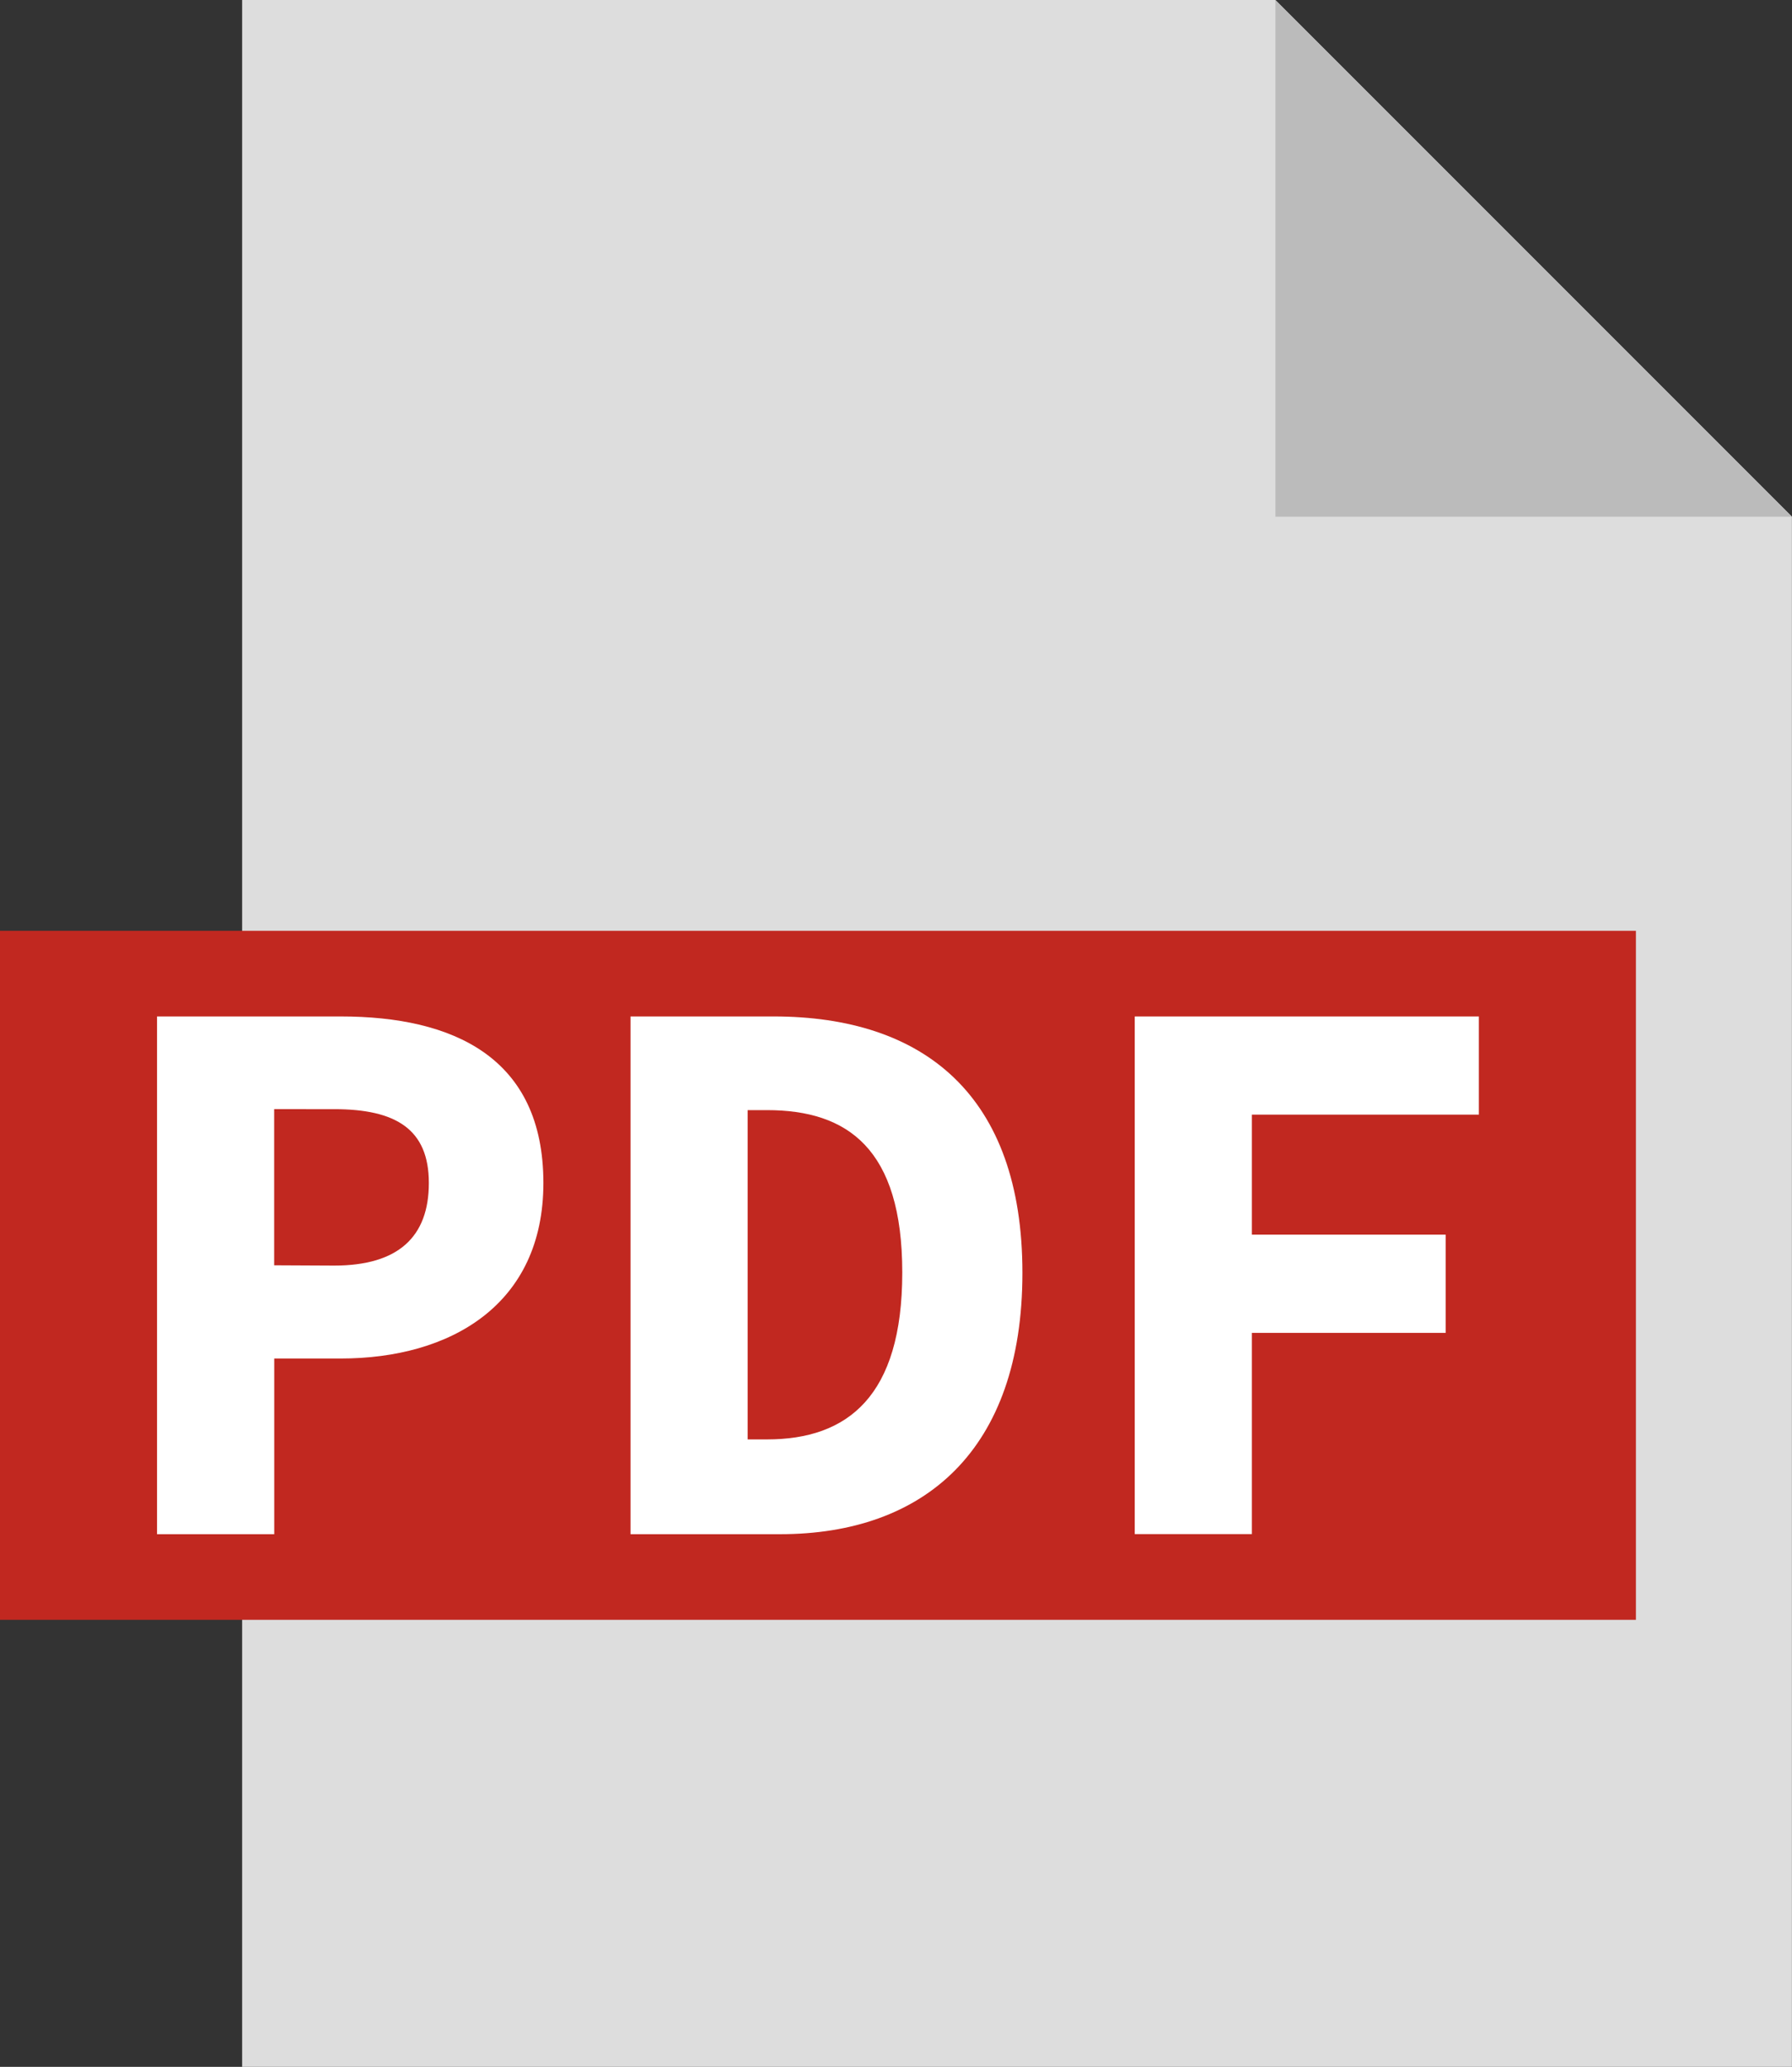
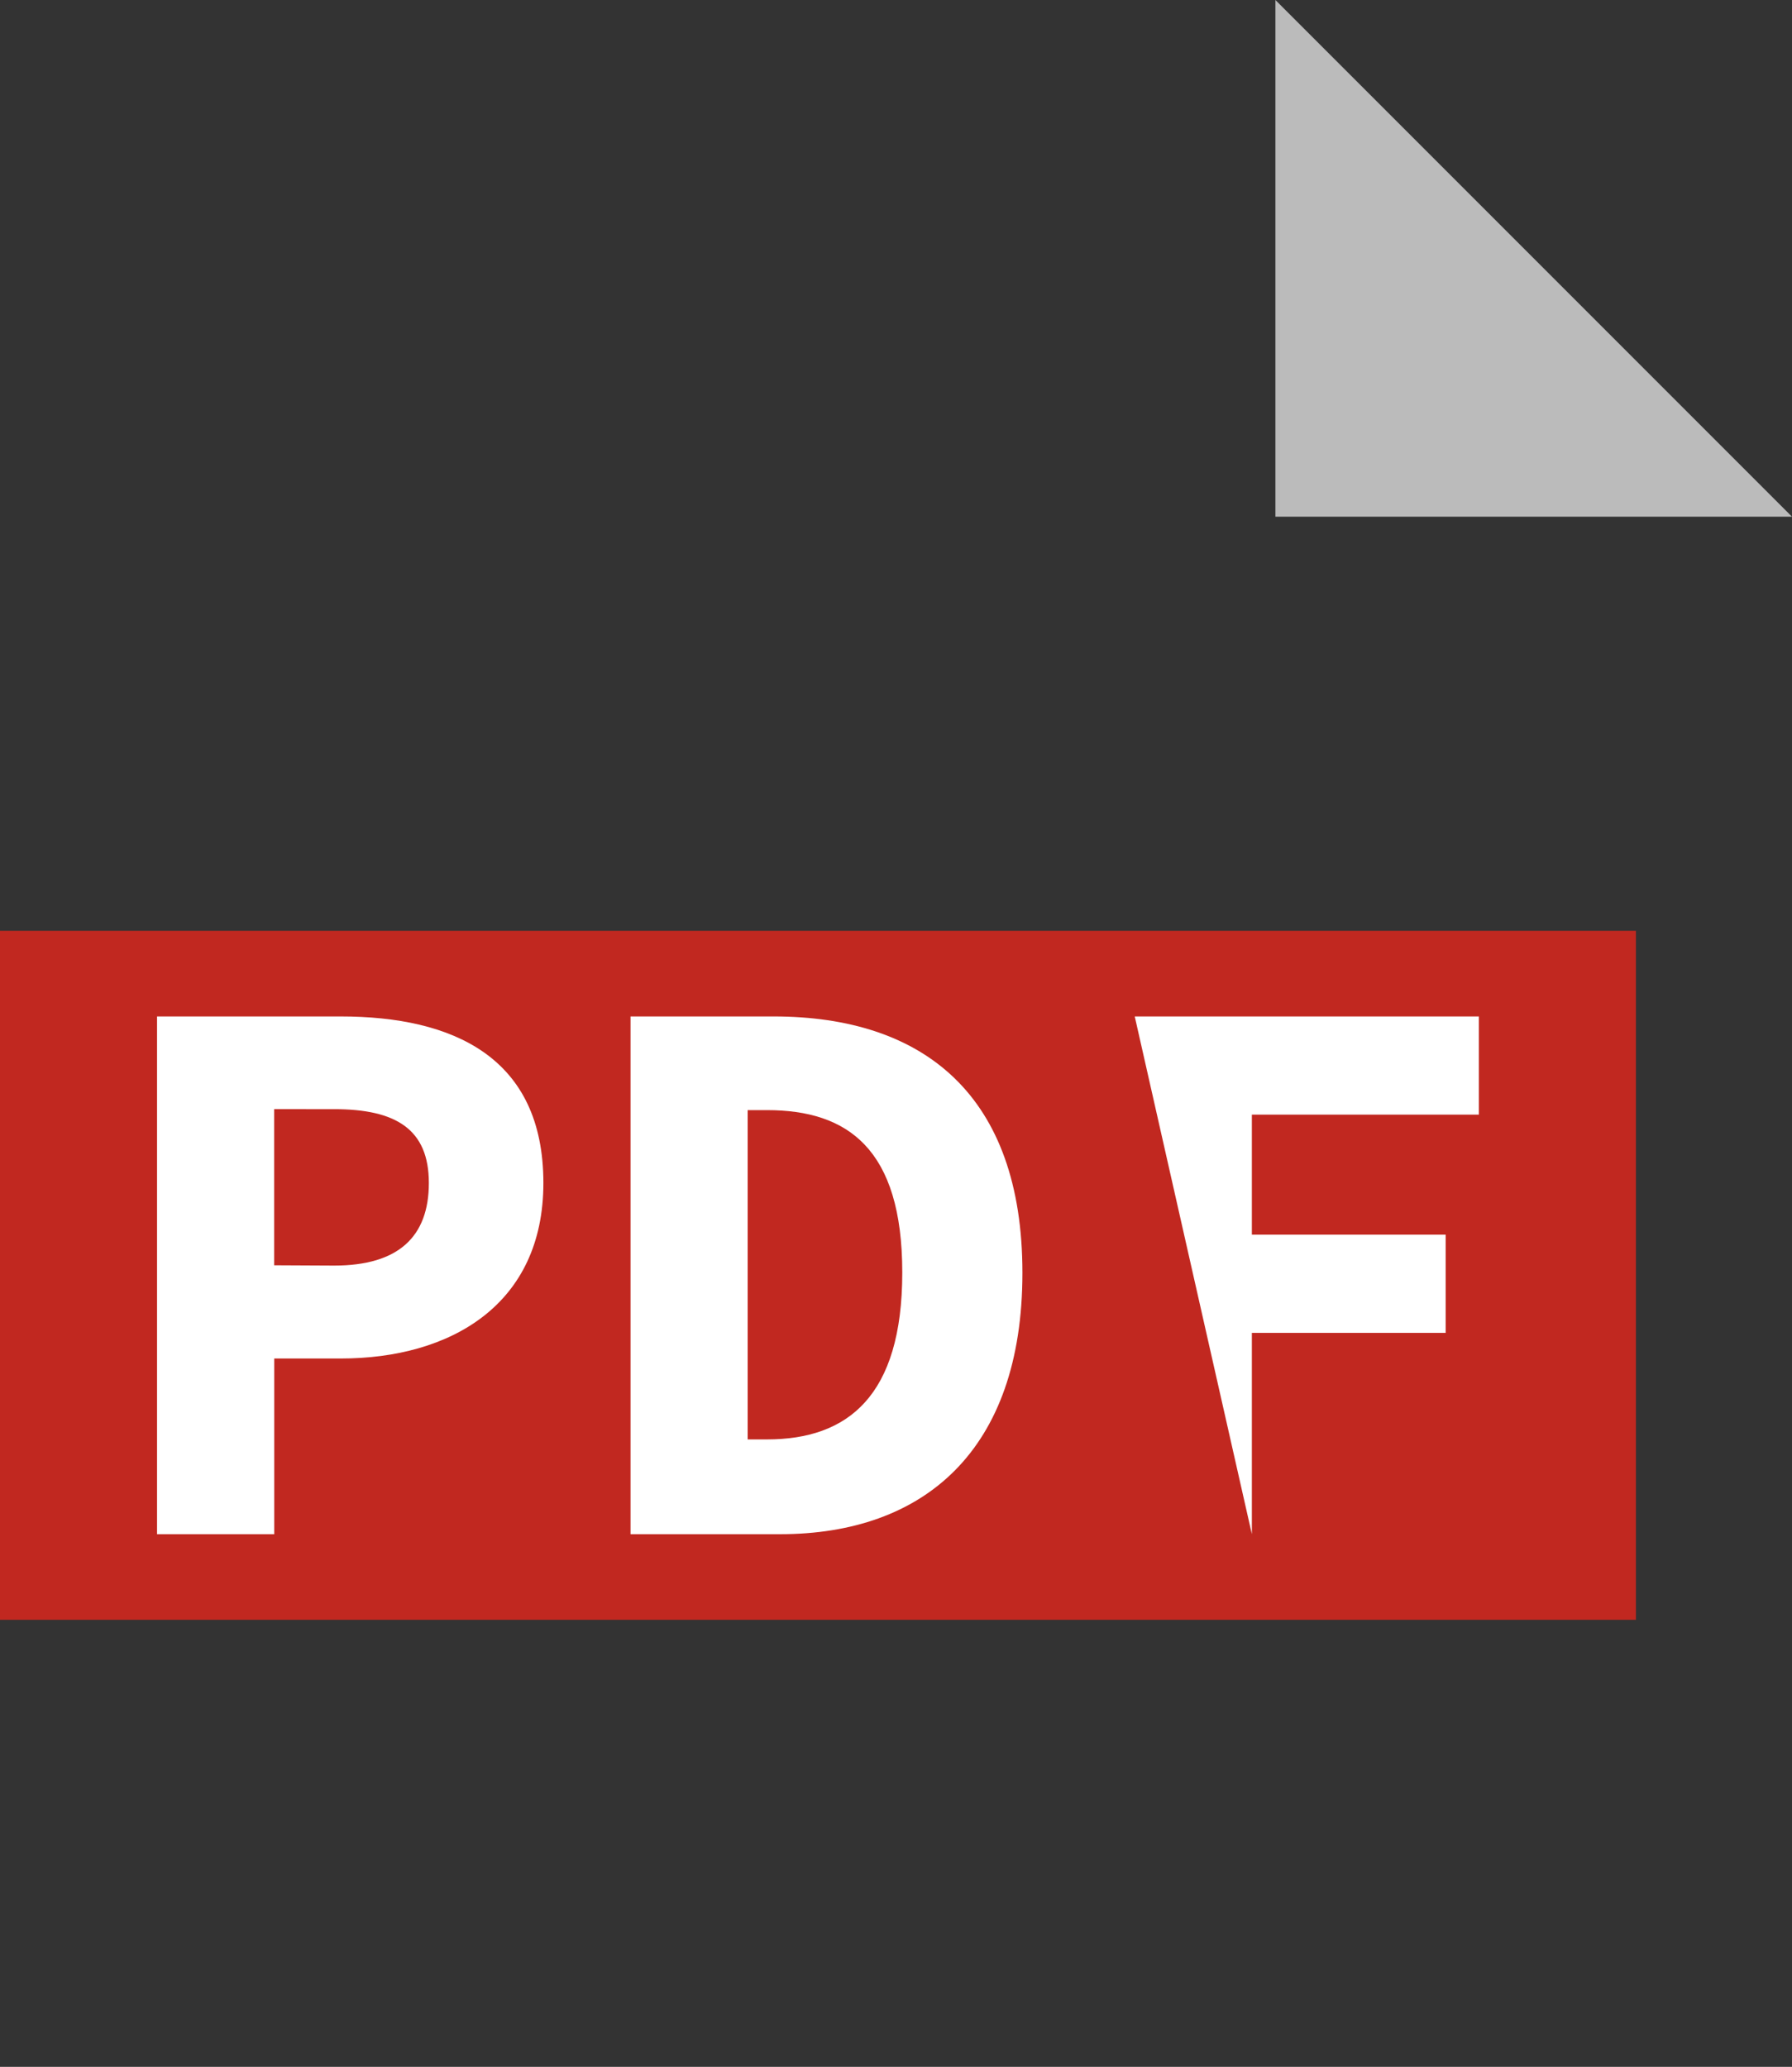
<svg xmlns="http://www.w3.org/2000/svg" id="PDF_icon" width="24.282" height="28" viewBox="0 0 24.282 28">
  <rect x="0" y="0" width="24.282" height="28" fill="#333333" stroke="none" />
-   <path id="パス_22069" data-name="パス 22069" d="M3.281,0V28h21V7l-7-7Z" transform="translate(0 0)" fill="#ddd" />
  <path id="パス_22070" data-name="パス 22070" d="M17.282,0V7h7Z" transform="translate(0 0)" fill="#bbb" />
  <rect id="長方形_3396" data-name="長方形 3396" width="22.167" height="9.334" transform="translate(0 12.61)" fill="#c12820" />
  <g id="グループ_17013" data-name="グループ 17013" transform="translate(0 0)">
    <g id="グループ_17015" data-name="グループ 17015">
      <path id="パス_22071" data-name="パス 22071" d="M2.128,13.77H4.616c1.522,0,2.747.551,2.747,2.256,0,1.651-1.259,2.378-2.747,2.378h-.9v2.38H2.128Zm2.4,3.375c.87,0,1.283-.39,1.283-1.119s-.447-1-1.283-1H3.715v2.115Z" fill="#fff" />
      <path id="パス_22072" data-name="パス 22072" d="M8.544,13.77h1.938c2.034,0,3.372,1.065,3.372,3.474s-1.338,3.54-3.283,3.54H8.544ZM10.393,19.5c1.092,0,1.833-.583,1.833-2.261s-.741-2.2-1.833-2.2h-.262V19.5Z" fill="#fff" />
-       <path id="パス_22073" data-name="パス 22073" d="M15.376,13.77h4.663V15.1H16.963v1.626h2.626v1.331H16.963v2.726H15.376Z" fill="#fff" />
+       <path id="パス_22073" data-name="パス 22073" d="M15.376,13.77h4.663V15.1H16.963v1.626h2.626v1.331H16.963v2.726Z" fill="#fff" />
    </g>
  </g>
</svg>